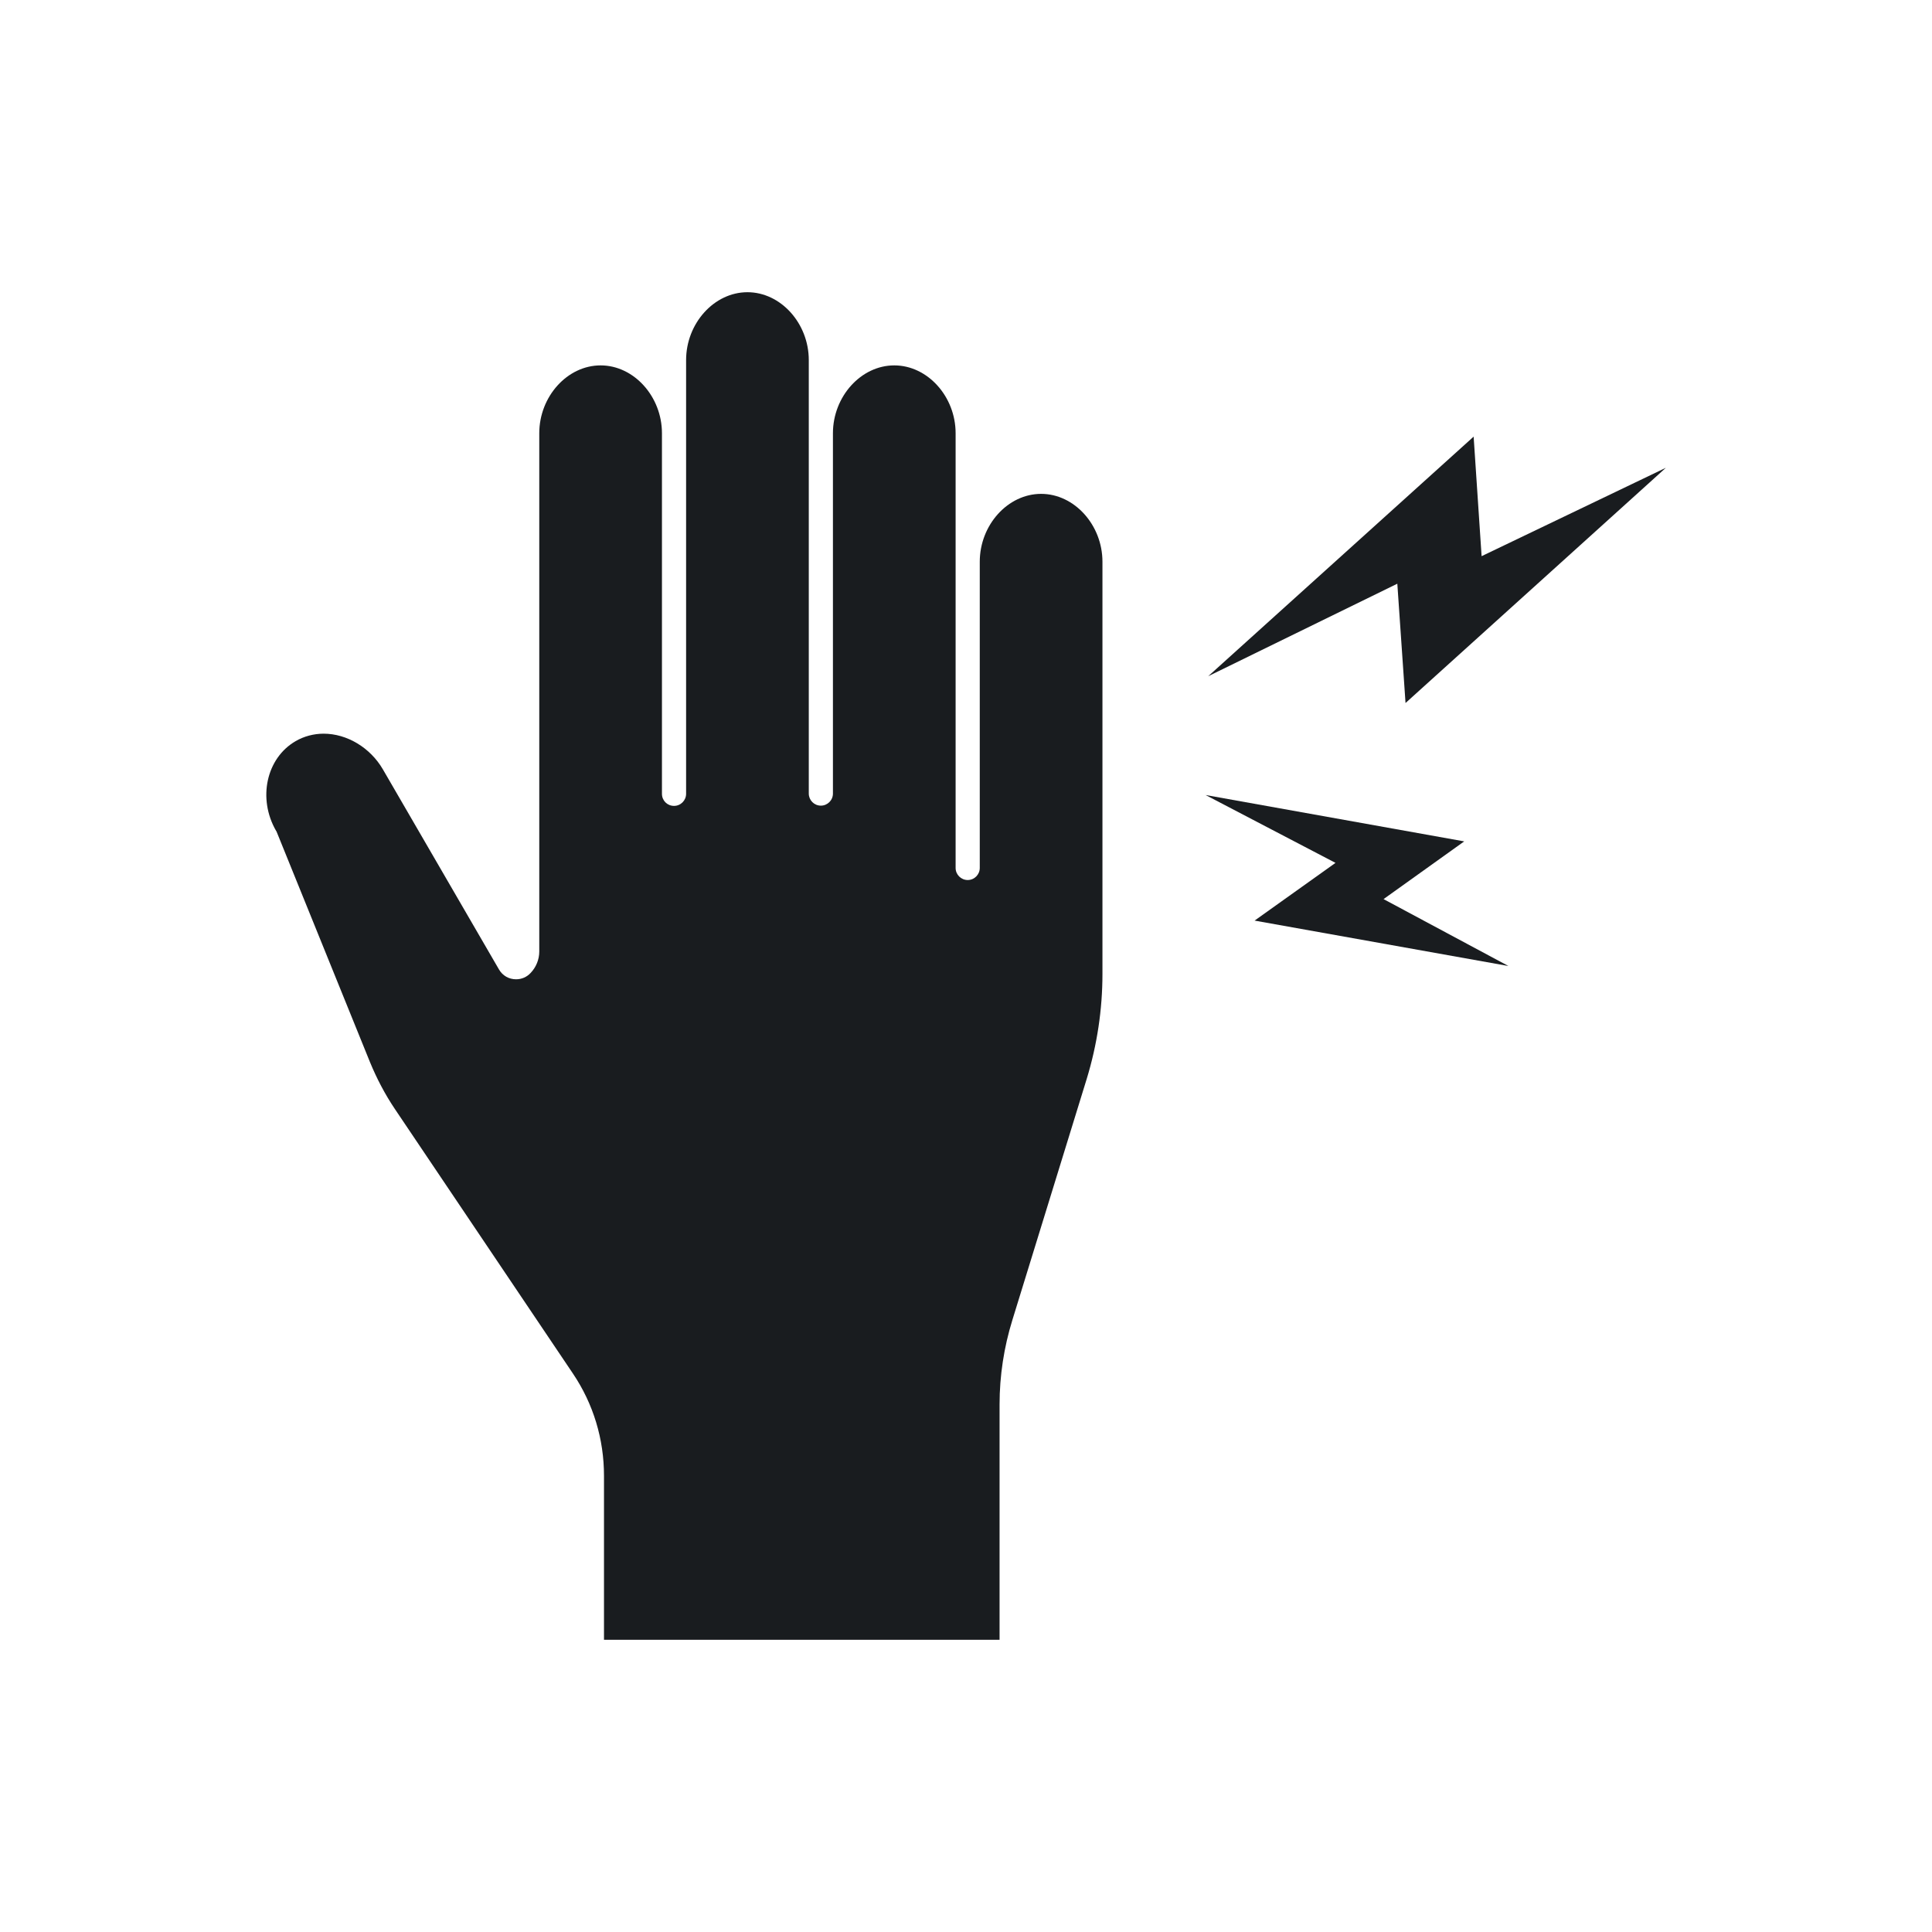
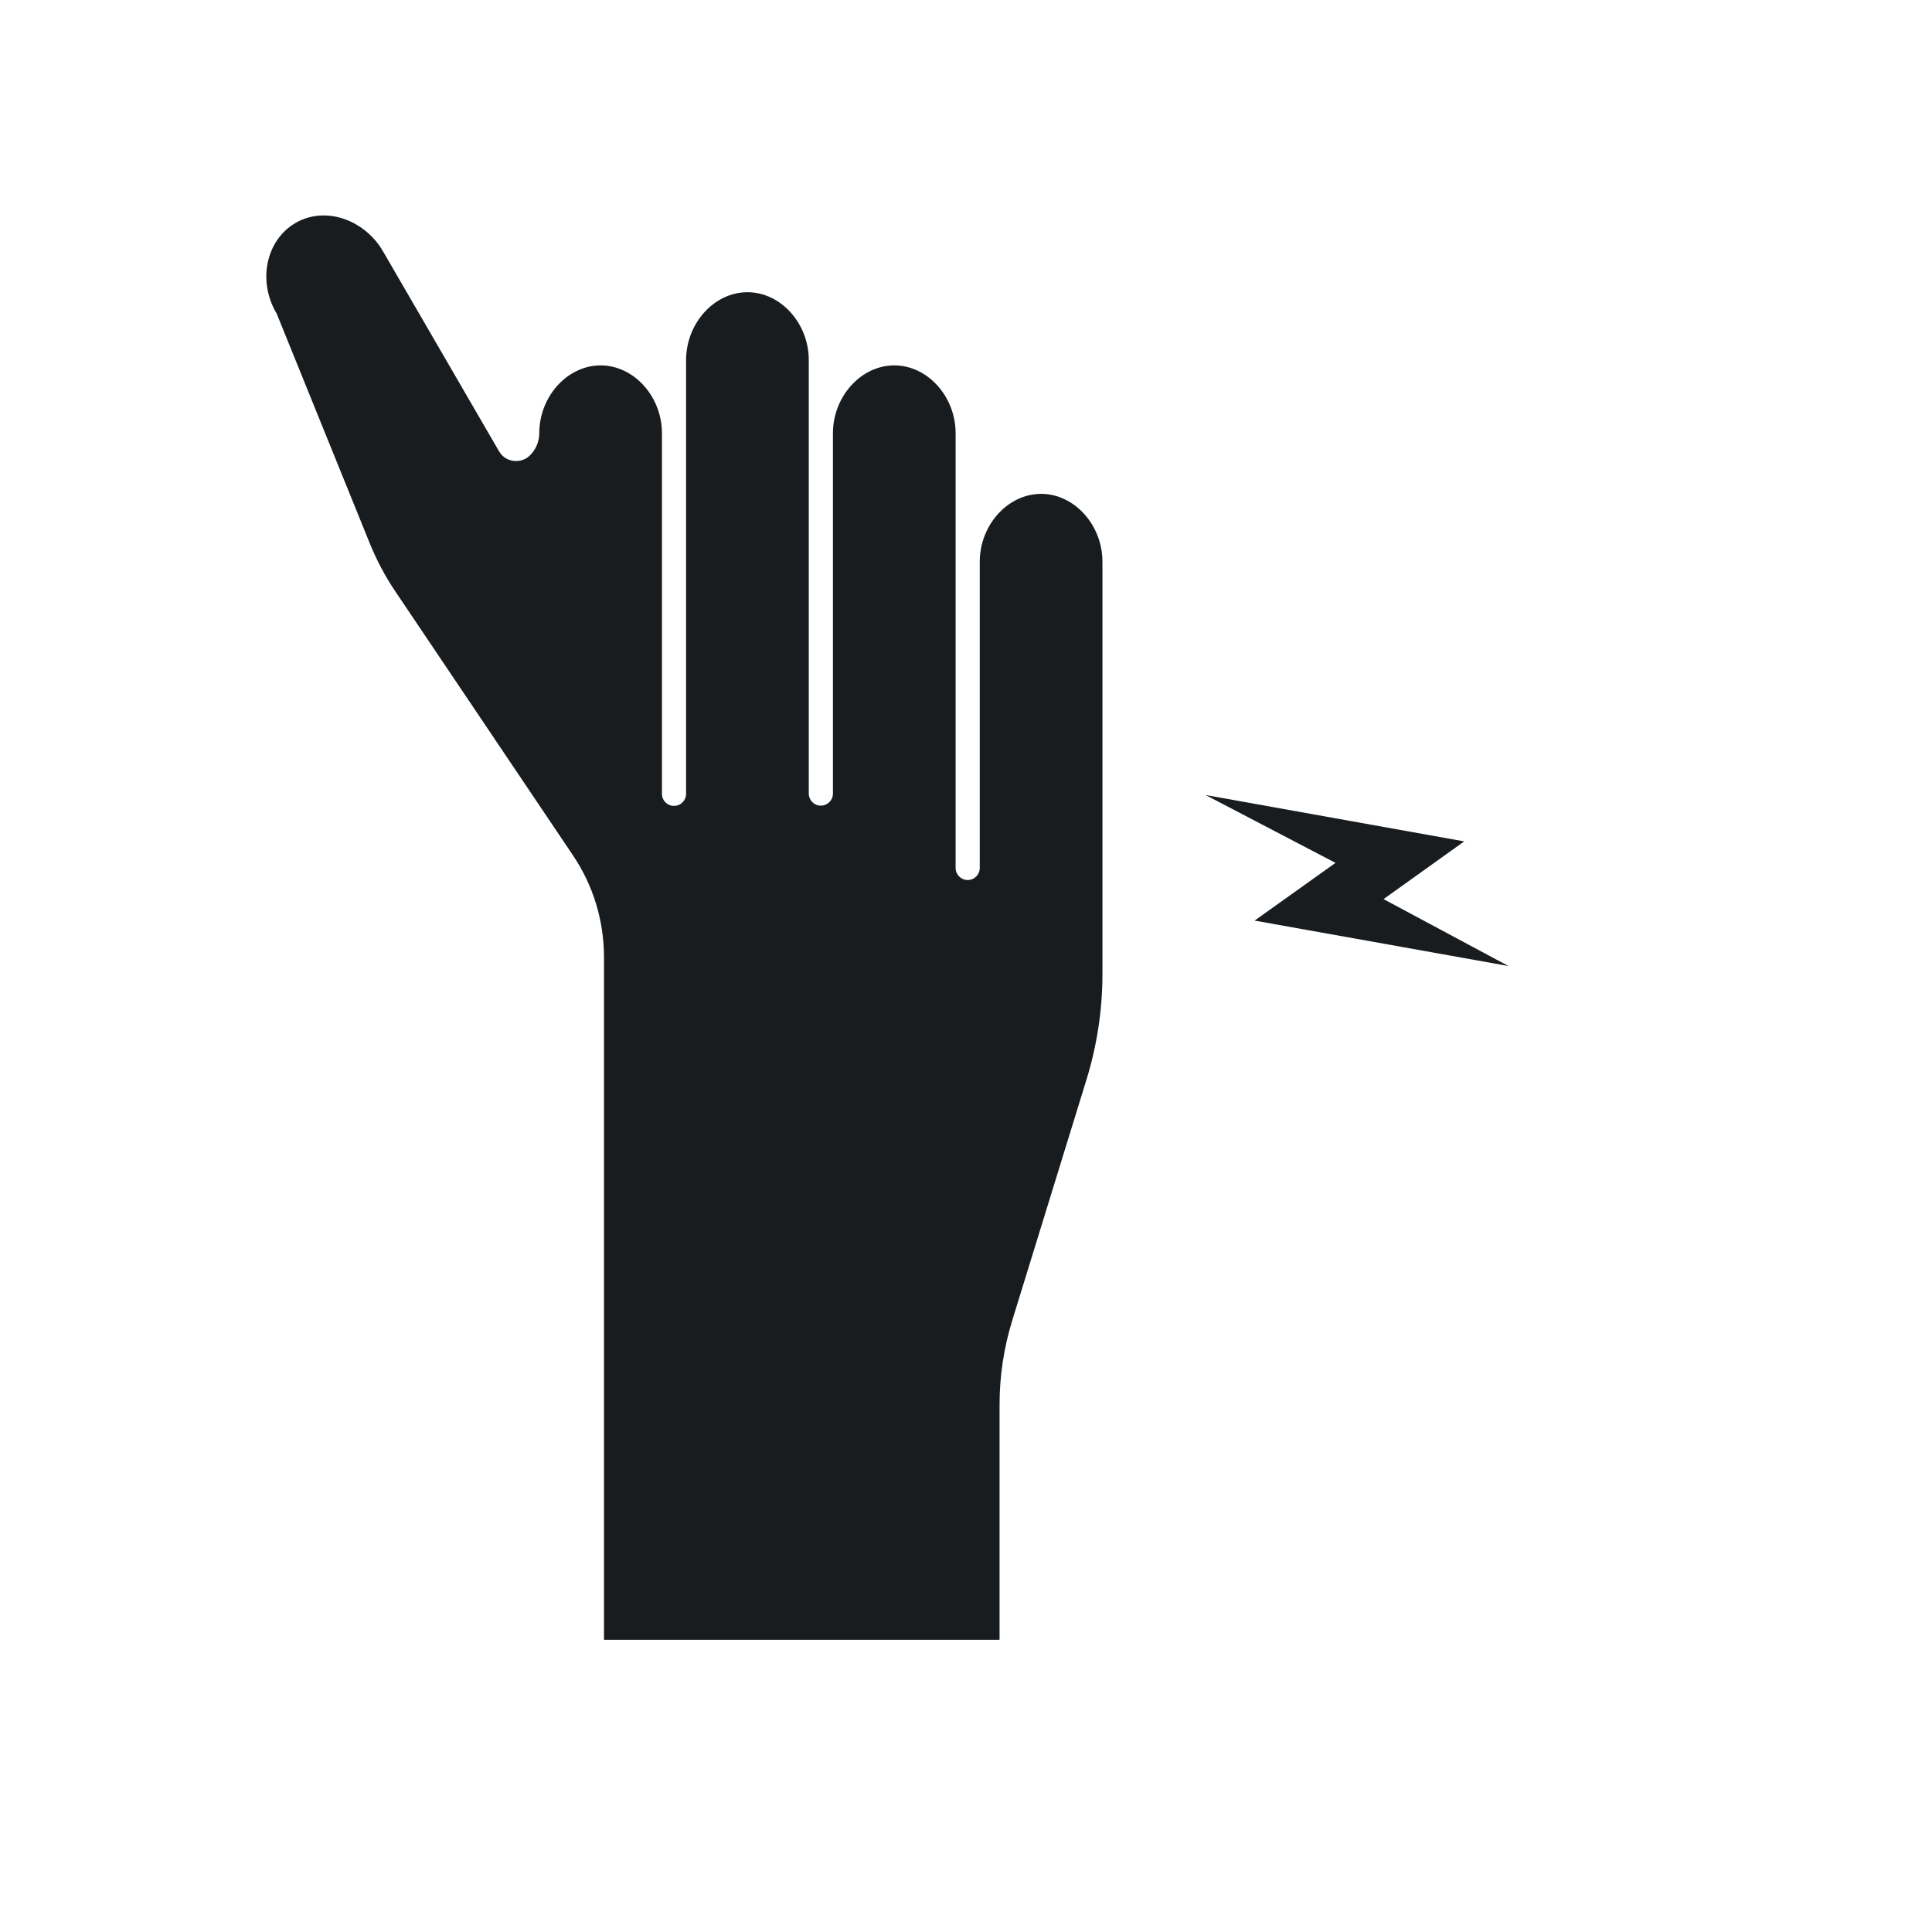
<svg xmlns="http://www.w3.org/2000/svg" version="1.1" id="contents" x="0px" y="0px" viewBox="0 0 800 800" style="enable-background:new 0 0 800 800;" xml:space="preserve">
  <style type="text/css">
	.st0{fill:#191C1F;}
</style>
  <g>
    <g>
-       <path class="st0" d="M456.5,232.6c0-15.2-11.6-28.1-25.4-28.1s-25.4,12.9-25.4,28.1v126.8c0,2.7-2.2,5-5,5c-2.7,0-5-2.2-5-5v-180    c0-15.2-11.6-28.1-25.4-28.1s-25.4,12.9-25.4,28.1v149.2c0,2.8-2.3,5-5,5c-2.8,0-5-2.3-5-5V149.1c0-15.2-11.6-28.1-25.4-28.1    s-25.4,12.9-25.4,28.1v179.6c0,2.7-2.2,5-5,5s-5-2.2-5-5V179.4c0-15.2-11.6-28.1-25.4-28.1c-13.8,0-25.4,12.9-25.4,28.1V394    c0,3.3-1.3,6.5-3.6,8.9c-1.6,1.7-3.7,2.6-6,2.6c-3,0-5.6-1.5-7.1-4.1l-48.1-82.9c-5.2-8.9-14.8-14.7-24.5-14.7    c-4.1,0-8.2,1.1-11.6,3.1c-12.1,7-15.8,23.7-8.1,37.1l0.2,0.3l38.7,95.5c2.8,6.8,6.2,13.3,10.3,19.4l73.7,109.5    c8.5,12.6,12.9,27.2,12.9,42.4V679h163.8v-97.5c0-11.8,1.8-23.6,5.3-34.9l30.8-99.9c4.3-14.1,6.5-28.7,6.5-43.4V232.6z" />
+       <path class="st0" d="M456.5,232.6c0-15.2-11.6-28.1-25.4-28.1s-25.4,12.9-25.4,28.1v126.8c0,2.7-2.2,5-5,5c-2.7,0-5-2.2-5-5v-180    c0-15.2-11.6-28.1-25.4-28.1s-25.4,12.9-25.4,28.1v149.2c0,2.8-2.3,5-5,5c-2.8,0-5-2.3-5-5V149.1c0-15.2-11.6-28.1-25.4-28.1    s-25.4,12.9-25.4,28.1v179.6c0,2.7-2.2,5-5,5s-5-2.2-5-5V179.4c0-15.2-11.6-28.1-25.4-28.1c-13.8,0-25.4,12.9-25.4,28.1c0,3.3-1.3,6.5-3.6,8.9c-1.6,1.7-3.7,2.6-6,2.6c-3,0-5.6-1.5-7.1-4.1l-48.1-82.9c-5.2-8.9-14.8-14.7-24.5-14.7    c-4.1,0-8.2,1.1-11.6,3.1c-12.1,7-15.8,23.7-8.1,37.1l0.2,0.3l38.7,95.5c2.8,6.8,6.2,13.3,10.3,19.4l73.7,109.5    c8.5,12.6,12.9,27.2,12.9,42.4V679h163.8v-97.5c0-11.8,1.8-23.6,5.3-34.9l30.8-99.9c4.3-14.1,6.5-28.7,6.5-43.4V232.6z" />
    </g>
    <g>
-       <polygon class="st0" points="582,291.1 689.8,193.7 613.5,230.3 610.2,180.8 500.3,280 578.6,241.7   " />
      <polygon class="st0" points="606.3,348.4 499.2,329.2 553,357.3 519.5,381.2 624.6,400 572.9,372.3   " />
    </g>
  </g>
</svg>